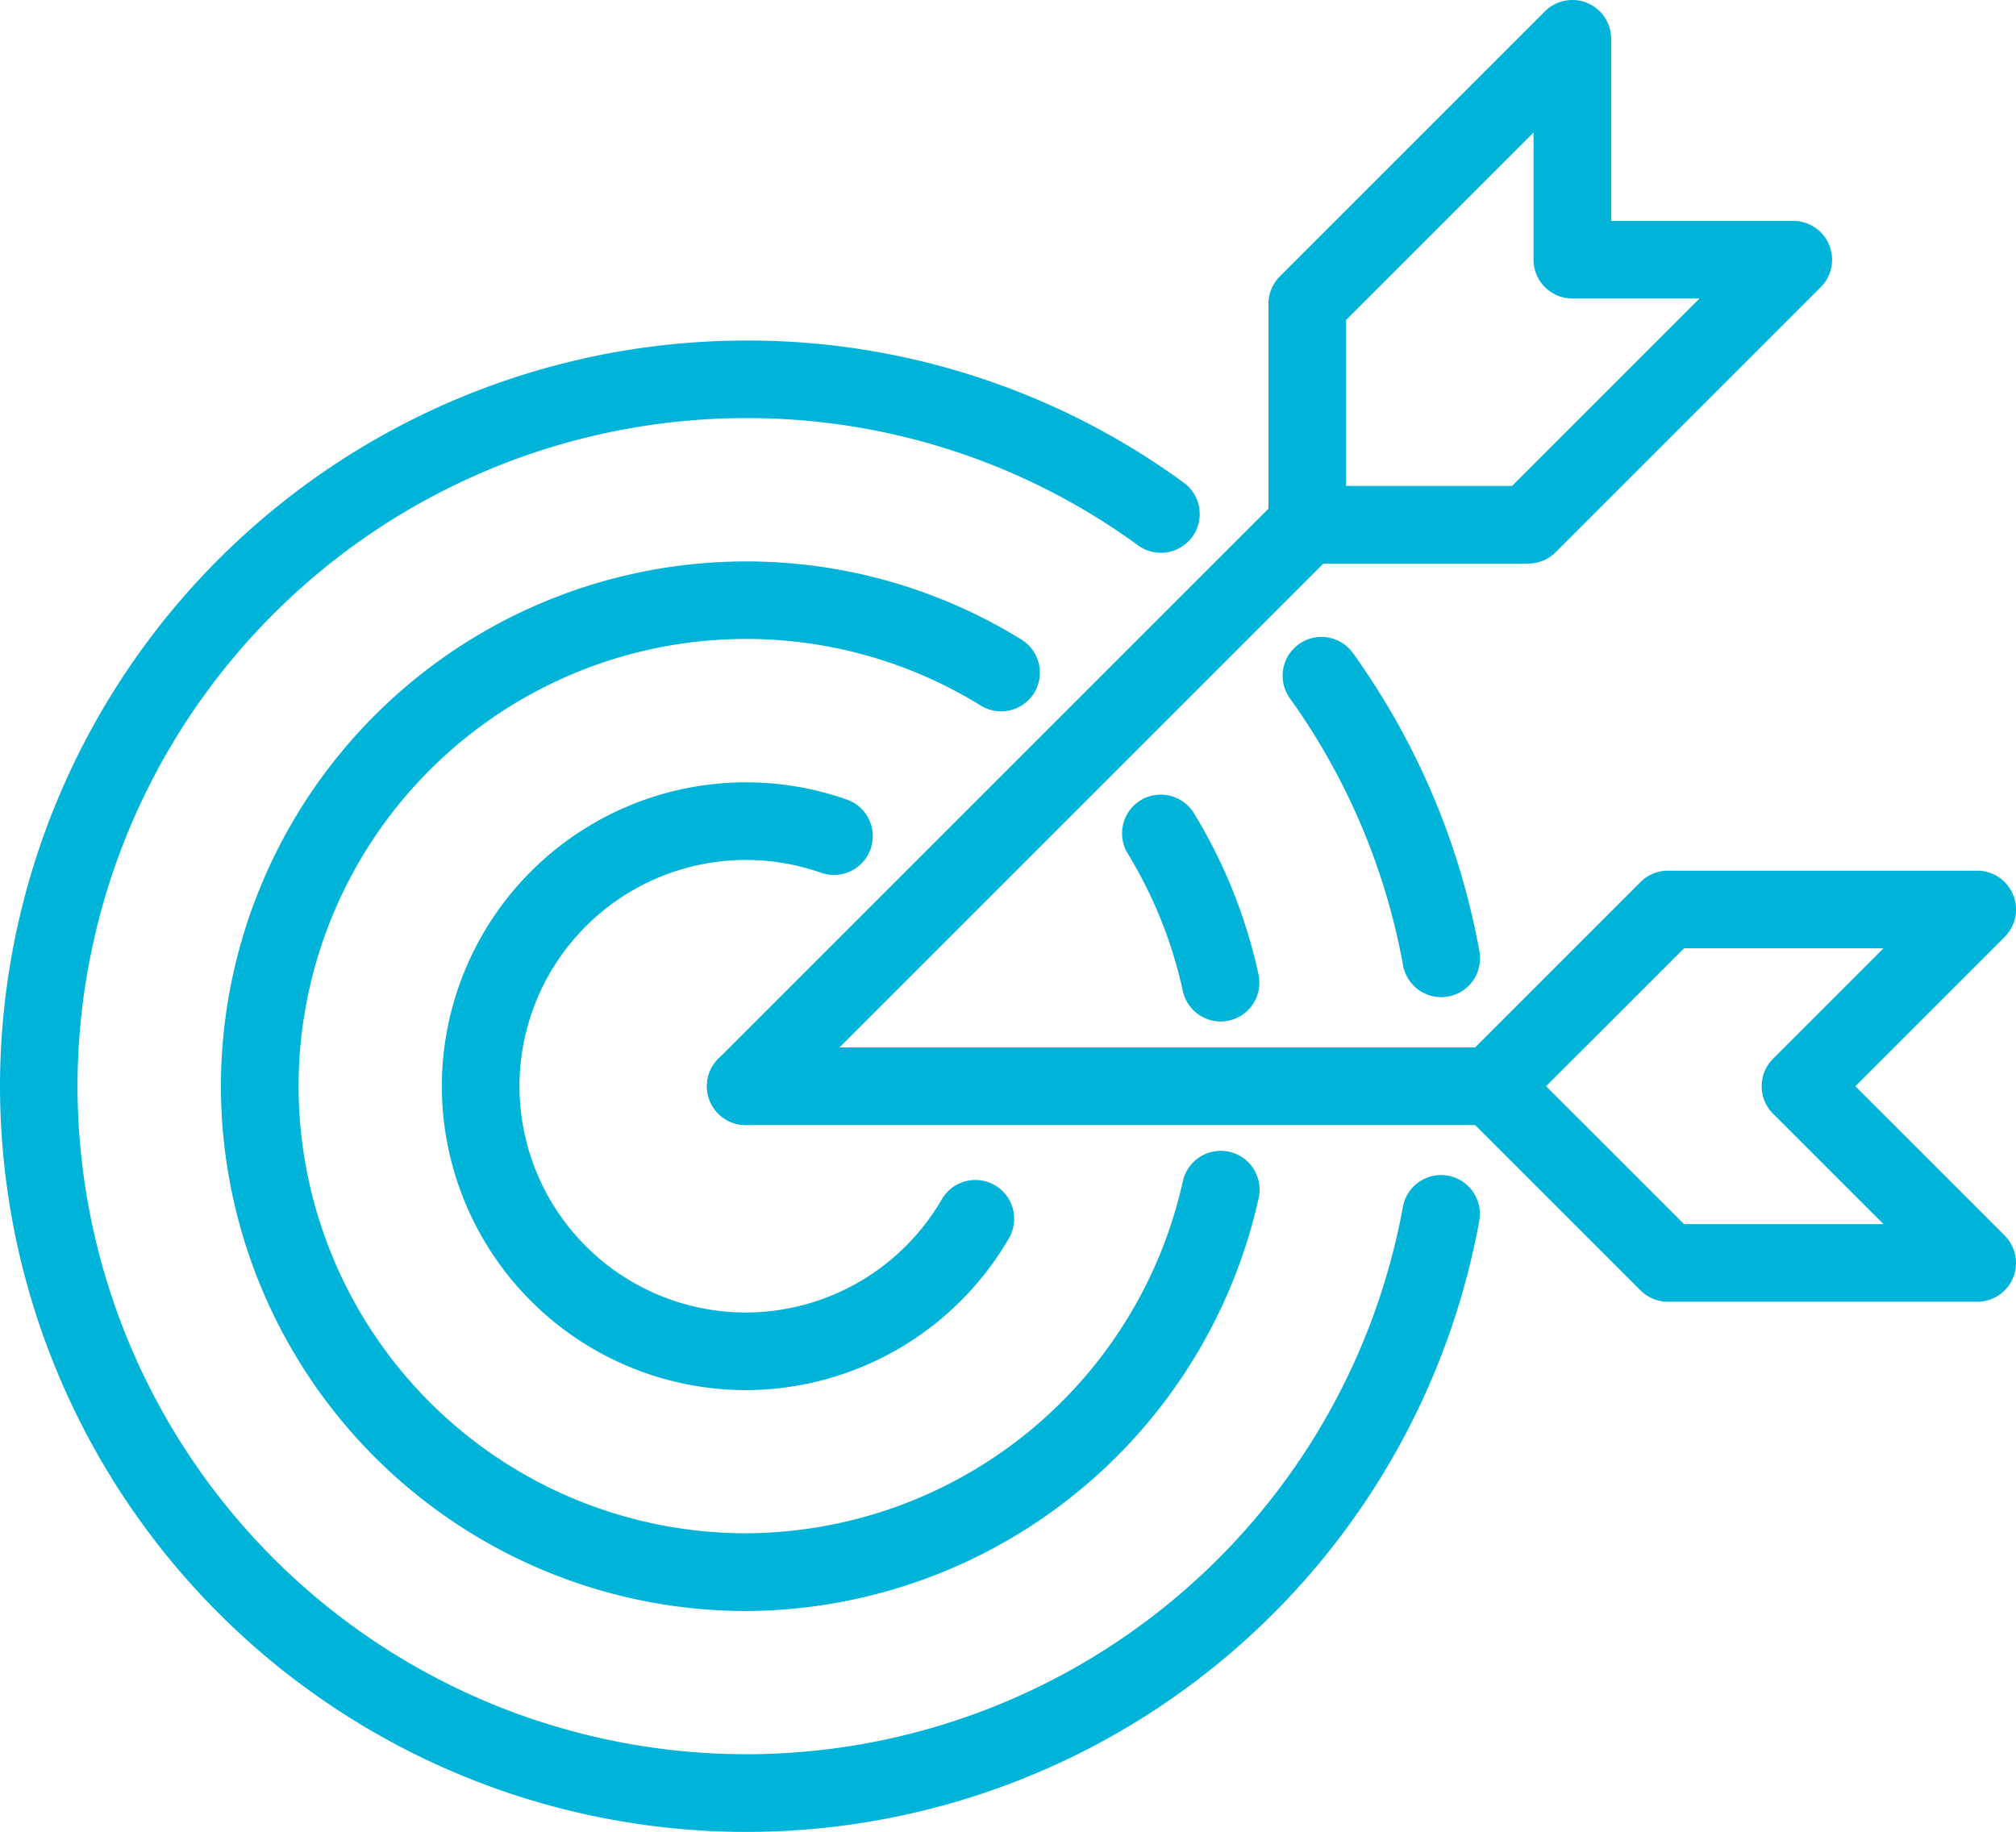
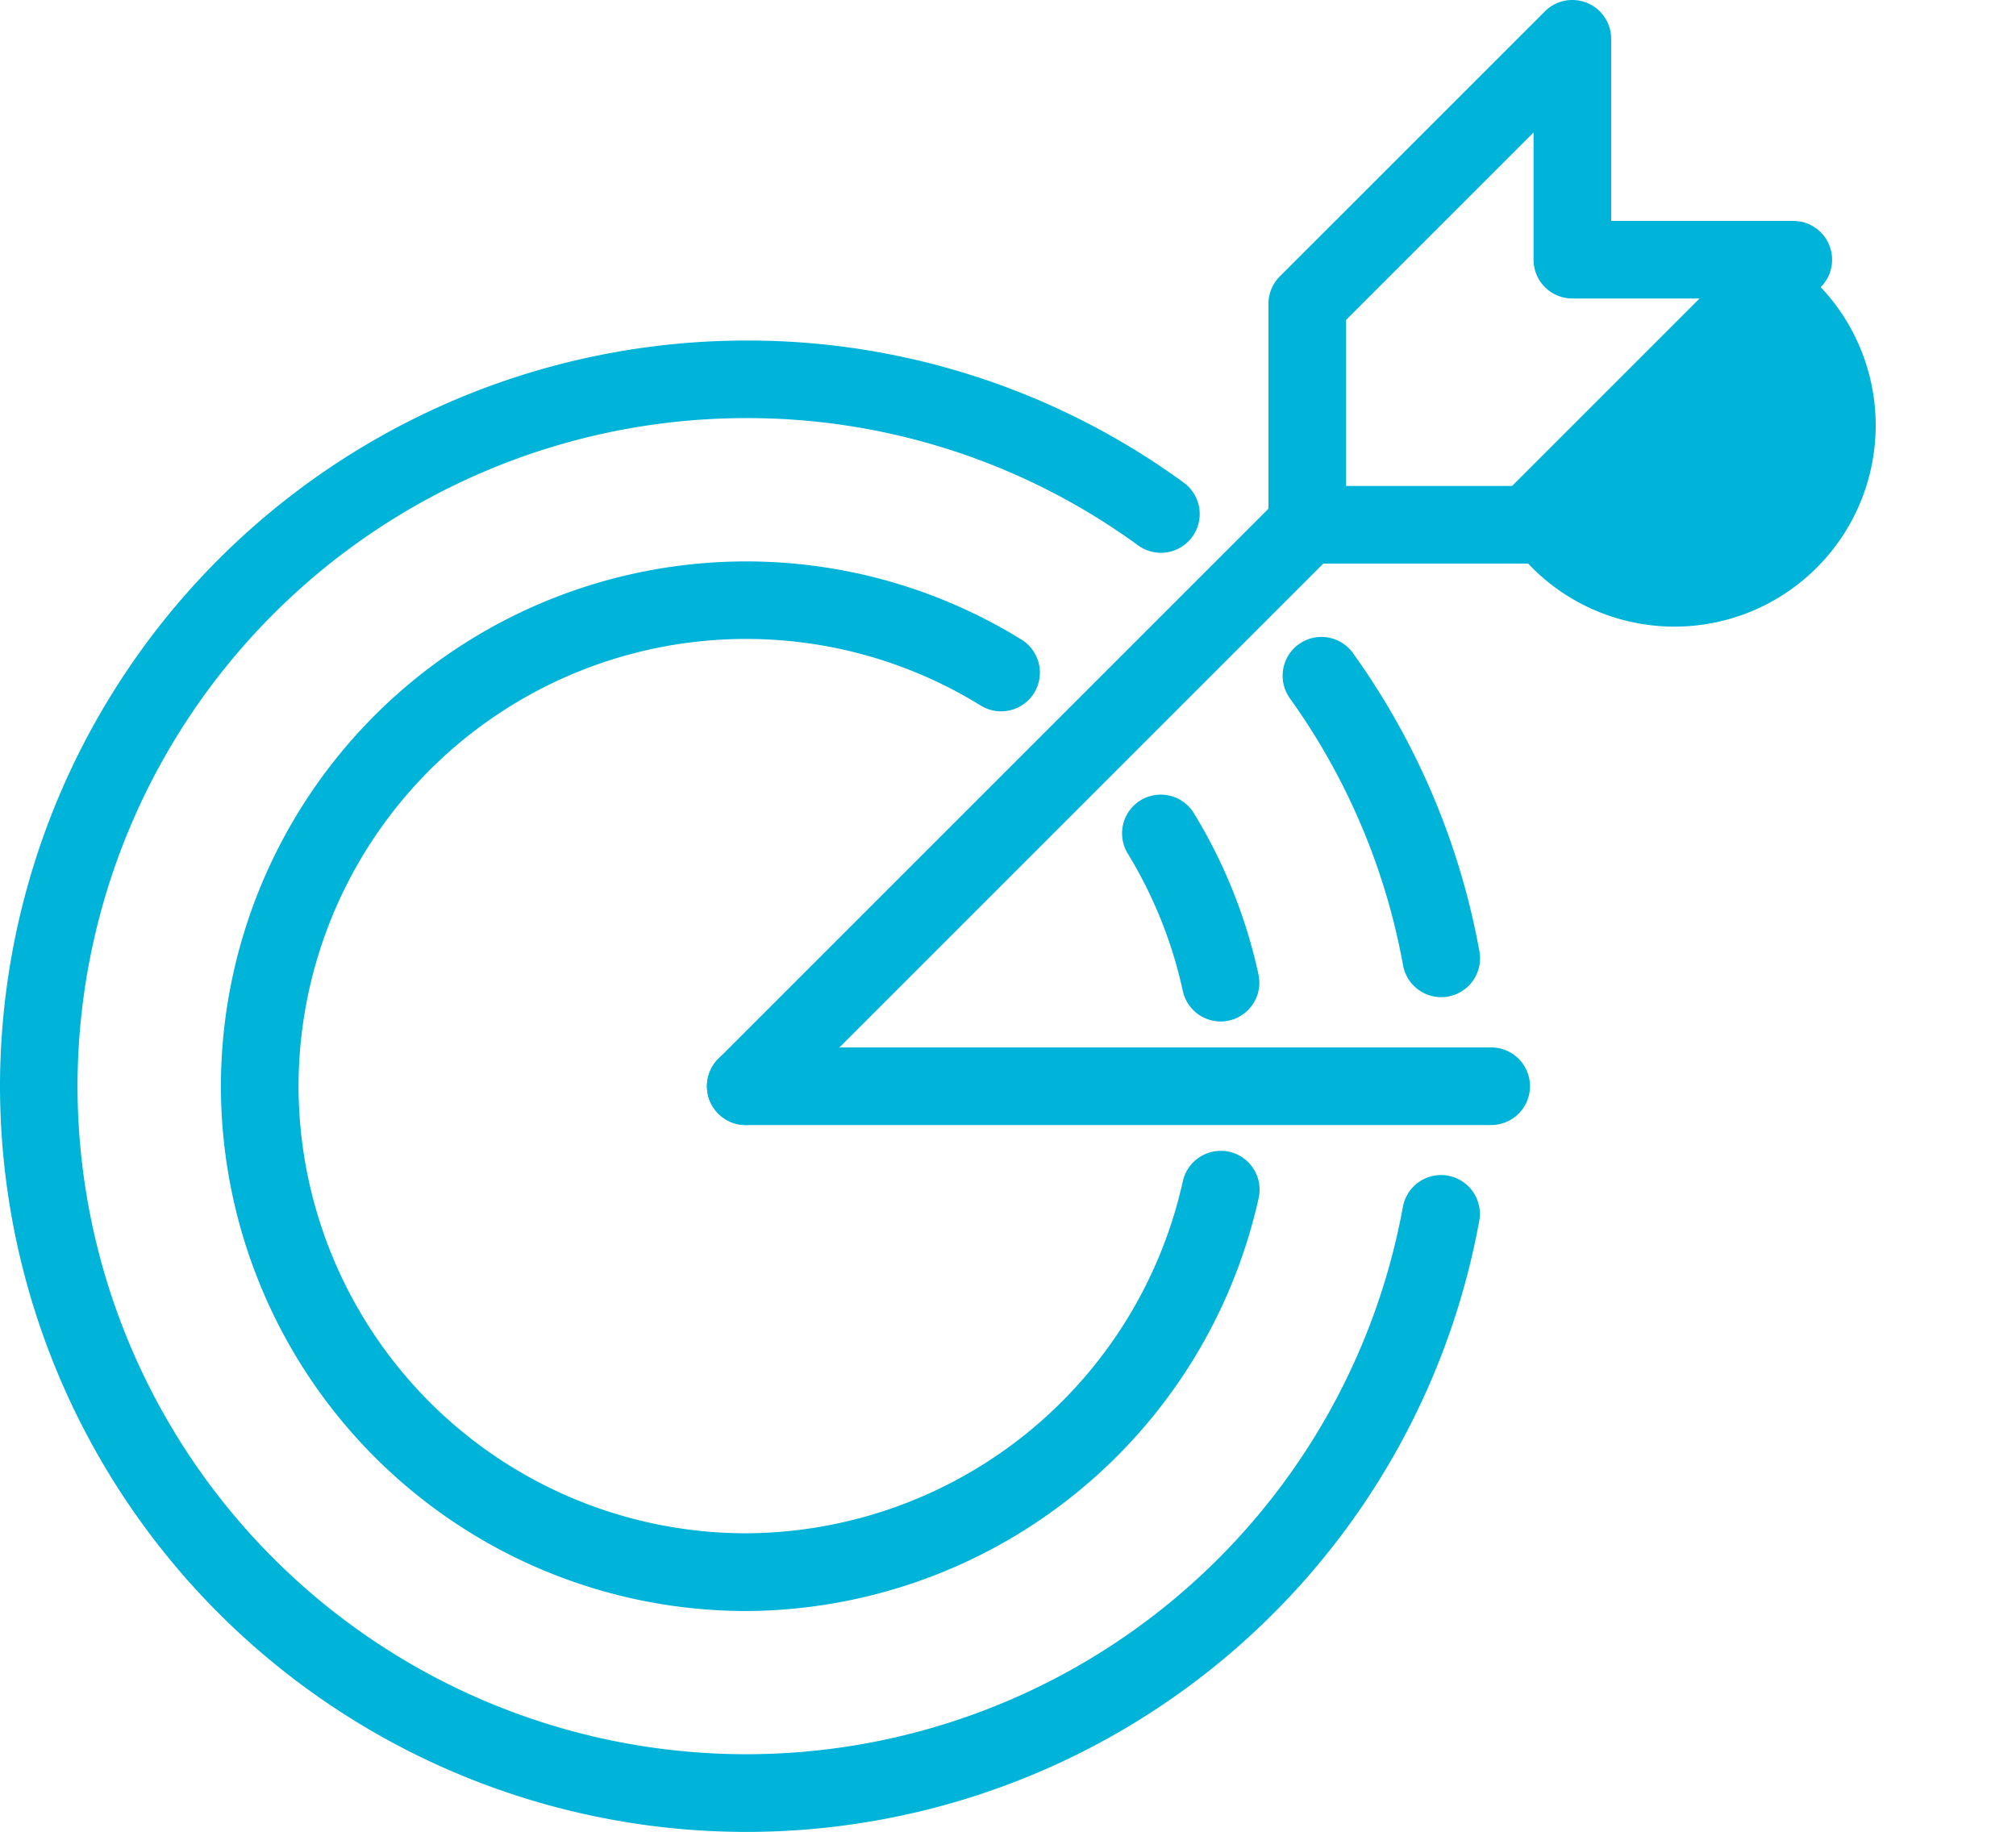
<svg xmlns="http://www.w3.org/2000/svg" width="94.527" height="85.902" viewBox="0 0 94.527 85.902">
  <g id="air-04" transform="translate(-2465.071 135.763)">
    <g id="Group_5004" data-name="Group 5004" transform="translate(2533.17 -94.934)">
-       <path id="Path_5832" data-name="Path 5832" d="M2564.521-70.679h-14.5a1.82,1.82,0,0,1-1.287-.533l-8.287-8.287a1.82,1.82,0,0,1-.533-1.287,1.82,1.82,0,0,1,.533-1.287l8.287-8.287a1.82,1.82,0,0,1,1.287-.533h14.5a1.82,1.82,0,0,1,1.681,1.124,1.82,1.82,0,0,1-.395,1.983l-7,7,7,7a1.82,1.82,0,0,1,.395,1.983A1.82,1.82,0,0,1,2564.521-70.679Zm-13.748-3.64h9.354l-5.179-5.18a1.82,1.82,0,0,1-.533-1.287,1.82,1.82,0,0,1,.533-1.287l5.18-5.18h-9.355l-6.468,6.467Z" transform="translate(-2539.912 90.892)" fill="#00b3d9" />
-     </g>
+       </g>
    <g id="Group_5005" data-name="Group 5005" transform="translate(2498.219 -112.975)">
      <path id="Path_5833" data-name="Path 5833" d="M2503.32-80.752a1.813,1.813,0,0,1-1.287-.533,1.819,1.819,0,0,1,0-2.573l26.327-26.327a1.818,1.818,0,0,1,2.573,0,1.819,1.819,0,0,1,0,2.573l-26.327,26.327A1.813,1.813,0,0,1,2503.32-80.752Z" transform="translate(-2501.5 110.719)" fill="#00b3d9" />
    </g>
    <g id="Group_5006" data-name="Group 5006" transform="translate(2498.218 -86.648)">
      <path id="Path_5834" data-name="Path 5834" d="M2538.271-78.145H2503.32a1.82,1.82,0,0,1-1.82-1.82,1.82,1.82,0,0,1,1.82-1.82h34.952a1.82,1.82,0,0,1,1.82,1.82A1.819,1.819,0,0,1,2538.271-78.145Z" transform="translate(-2501.5 81.785)" fill="#00b3d9" />
    </g>
    <g id="Group_5007" data-name="Group 5007" transform="translate(2485.788 -99.078)">
-       <path id="Path_5835" data-name="Path 5835" d="M2502.089-66.946a14.266,14.266,0,0,1-14.25-14.25,14.266,14.266,0,0,1,14.25-14.25,14.23,14.23,0,0,1,4.74.808,1.821,1.821,0,0,1,1.112,2.321,1.82,1.82,0,0,1-2.322,1.111,10.592,10.592,0,0,0-3.53-.6,10.622,10.622,0,0,0-10.61,10.611,10.622,10.622,0,0,0,10.61,10.611,10.653,10.653,0,0,0,9.192-5.307,1.821,1.821,0,0,1,2.486-.664,1.819,1.819,0,0,1,.664,2.486A14.3,14.3,0,0,1,2502.089-66.946Z" transform="translate(-2487.839 95.446)" fill="#00b3d9" />
-     </g>
+       </g>
    <g id="Group_5008" data-name="Group 5008" transform="translate(2524.546 -135.763)">
-       <path id="Path_5836" data-name="Path 5836" d="M2542.611-109.335h-10.357a1.82,1.82,0,0,1-1.82-1.82v-10.359a1.821,1.821,0,0,1,.533-1.287l12.43-12.429a1.818,1.818,0,0,1,1.983-.395,1.821,1.821,0,0,1,1.124,1.682v8.539h8.539a1.818,1.818,0,0,1,1.681,1.124,1.818,1.818,0,0,1-.394,1.983l-12.431,12.43A1.82,1.82,0,0,1,2542.611-109.335Zm-8.537-3.64h7.784l8.791-8.791h-5.964a1.82,1.82,0,0,1-1.82-1.82v-5.965l-8.791,8.791Z" transform="translate(-2530.434 135.763)" fill="#00b3d9" />
+       <path id="Path_5836" data-name="Path 5836" d="M2542.611-109.335h-10.357a1.82,1.82,0,0,1-1.82-1.82v-10.359a1.821,1.821,0,0,1,.533-1.287l12.43-12.429a1.818,1.818,0,0,1,1.983-.395,1.821,1.821,0,0,1,1.124,1.682v8.539h8.539a1.818,1.818,0,0,1,1.681,1.124,1.818,1.818,0,0,1-.394,1.983A1.82,1.82,0,0,1,2542.611-109.335Zm-8.537-3.64h7.784l8.791-8.791h-5.964a1.82,1.82,0,0,1-1.82-1.82v-5.965l-8.791,8.791Z" transform="translate(-2530.434 135.763)" fill="#00b3d9" />
    </g>
    <g id="Group_5009" data-name="Group 5009" transform="translate(2475.429 -109.436)">
      <path id="Path_5837" data-name="Path 5837" d="M2501.064-57.613a24.636,24.636,0,0,1-24.609-24.609,24.637,24.637,0,0,1,24.609-24.609,24.553,24.553,0,0,1,12.931,3.668,1.821,1.821,0,0,1,.591,2.5,1.821,1.821,0,0,1-2.505.59,20.921,20.921,0,0,0-11.016-3.123,20.993,20.993,0,0,0-20.969,20.969,20.993,20.993,0,0,0,20.969,20.969,21.074,21.074,0,0,0,20.492-16.5,1.824,1.824,0,0,1,2.165-1.393,1.821,1.821,0,0,1,1.394,2.164A24.735,24.735,0,0,1,2501.064-57.613Z" transform="translate(-2476.455 106.83)" fill="#00b3d9" />
    </g>
    <g id="Group_5010" data-name="Group 5010" transform="translate(2517.685 -98.503)">
      <path id="Path_5838" data-name="Path 5838" d="M2527.515-84.175a1.82,1.82,0,0,1-1.776-1.435,20.822,20.822,0,0,0-2.579-6.436,1.819,1.819,0,0,1,.6-2.5,1.821,1.821,0,0,1,2.5.605,24.4,24.4,0,0,1,3.028,7.56,1.82,1.82,0,0,1-1.393,2.165A1.816,1.816,0,0,1,2527.515-84.175Z" transform="translate(-2522.894 94.814)" fill="#00b3d9" />
    </g>
    <g id="Group_5011" data-name="Group 5011" transform="translate(2465.071 -119.795)">
      <path id="Path_5839" data-name="Path 5839" d="M2500.038-48.28a35.007,35.007,0,0,1-34.967-34.967,35.007,35.007,0,0,1,34.967-34.967,34.7,34.7,0,0,1,20.537,6.664,1.819,1.819,0,0,1,.4,2.541,1.819,1.819,0,0,1-2.542.4,31.093,31.093,0,0,0-18.4-5.968,31.363,31.363,0,0,0-31.327,31.327,31.363,31.363,0,0,0,31.327,31.327,31.3,31.3,0,0,0,30.817-25.664,1.819,1.819,0,0,1,2.117-1.464,1.821,1.821,0,0,1,1.464,2.117A34.935,34.935,0,0,1,2500.038-48.28Z" transform="translate(-2465.071 118.214)" fill="#00b3d9" />
    </g>
    <g id="Group_5012" data-name="Group 5012" transform="translate(2525.208 -105.897)">
      <path id="Path_5840" data-name="Path 5840" d="M2538.6-86.047a1.821,1.821,0,0,1-1.789-1.493,30.963,30.963,0,0,0-5.307-12.521,1.82,1.82,0,0,1,.423-2.539,1.819,1.819,0,0,1,2.538.423,34.578,34.578,0,0,1,5.927,13.983,1.82,1.82,0,0,1-1.464,2.117A1.761,1.761,0,0,1,2538.6-86.047Z" transform="translate(-2531.161 102.94)" fill="#00b3d9" />
    </g>
  </g>
</svg>